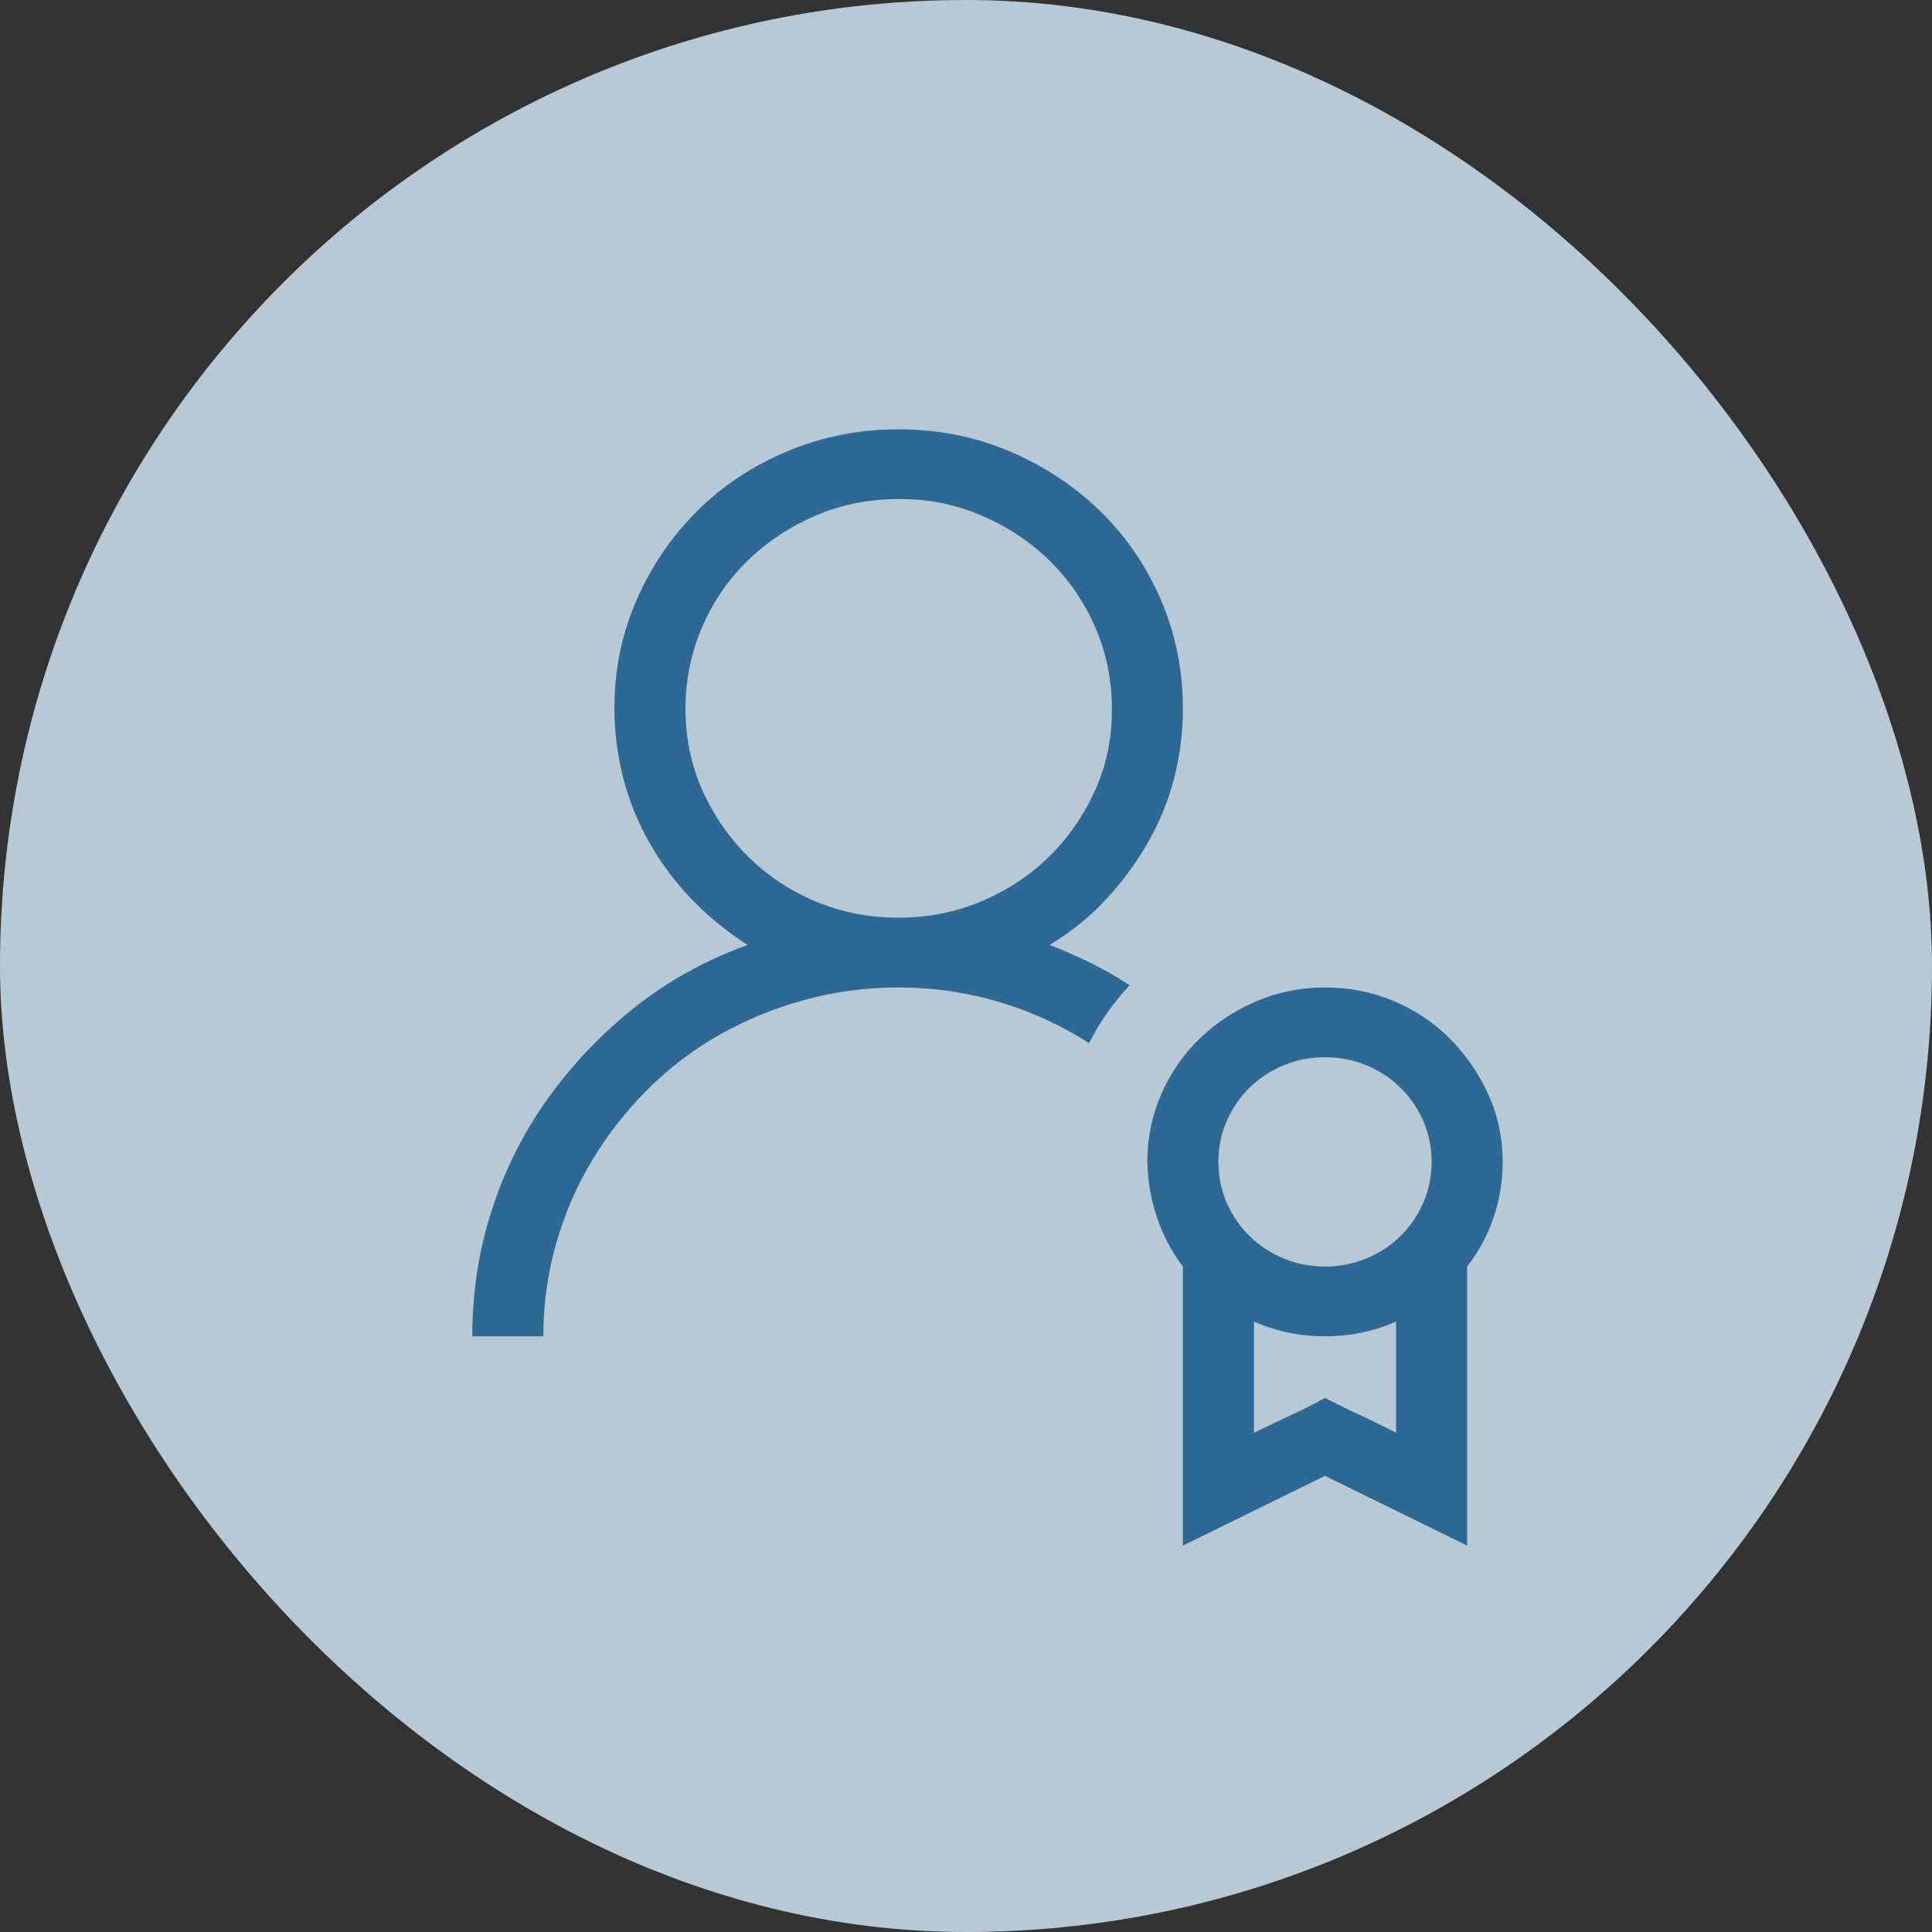
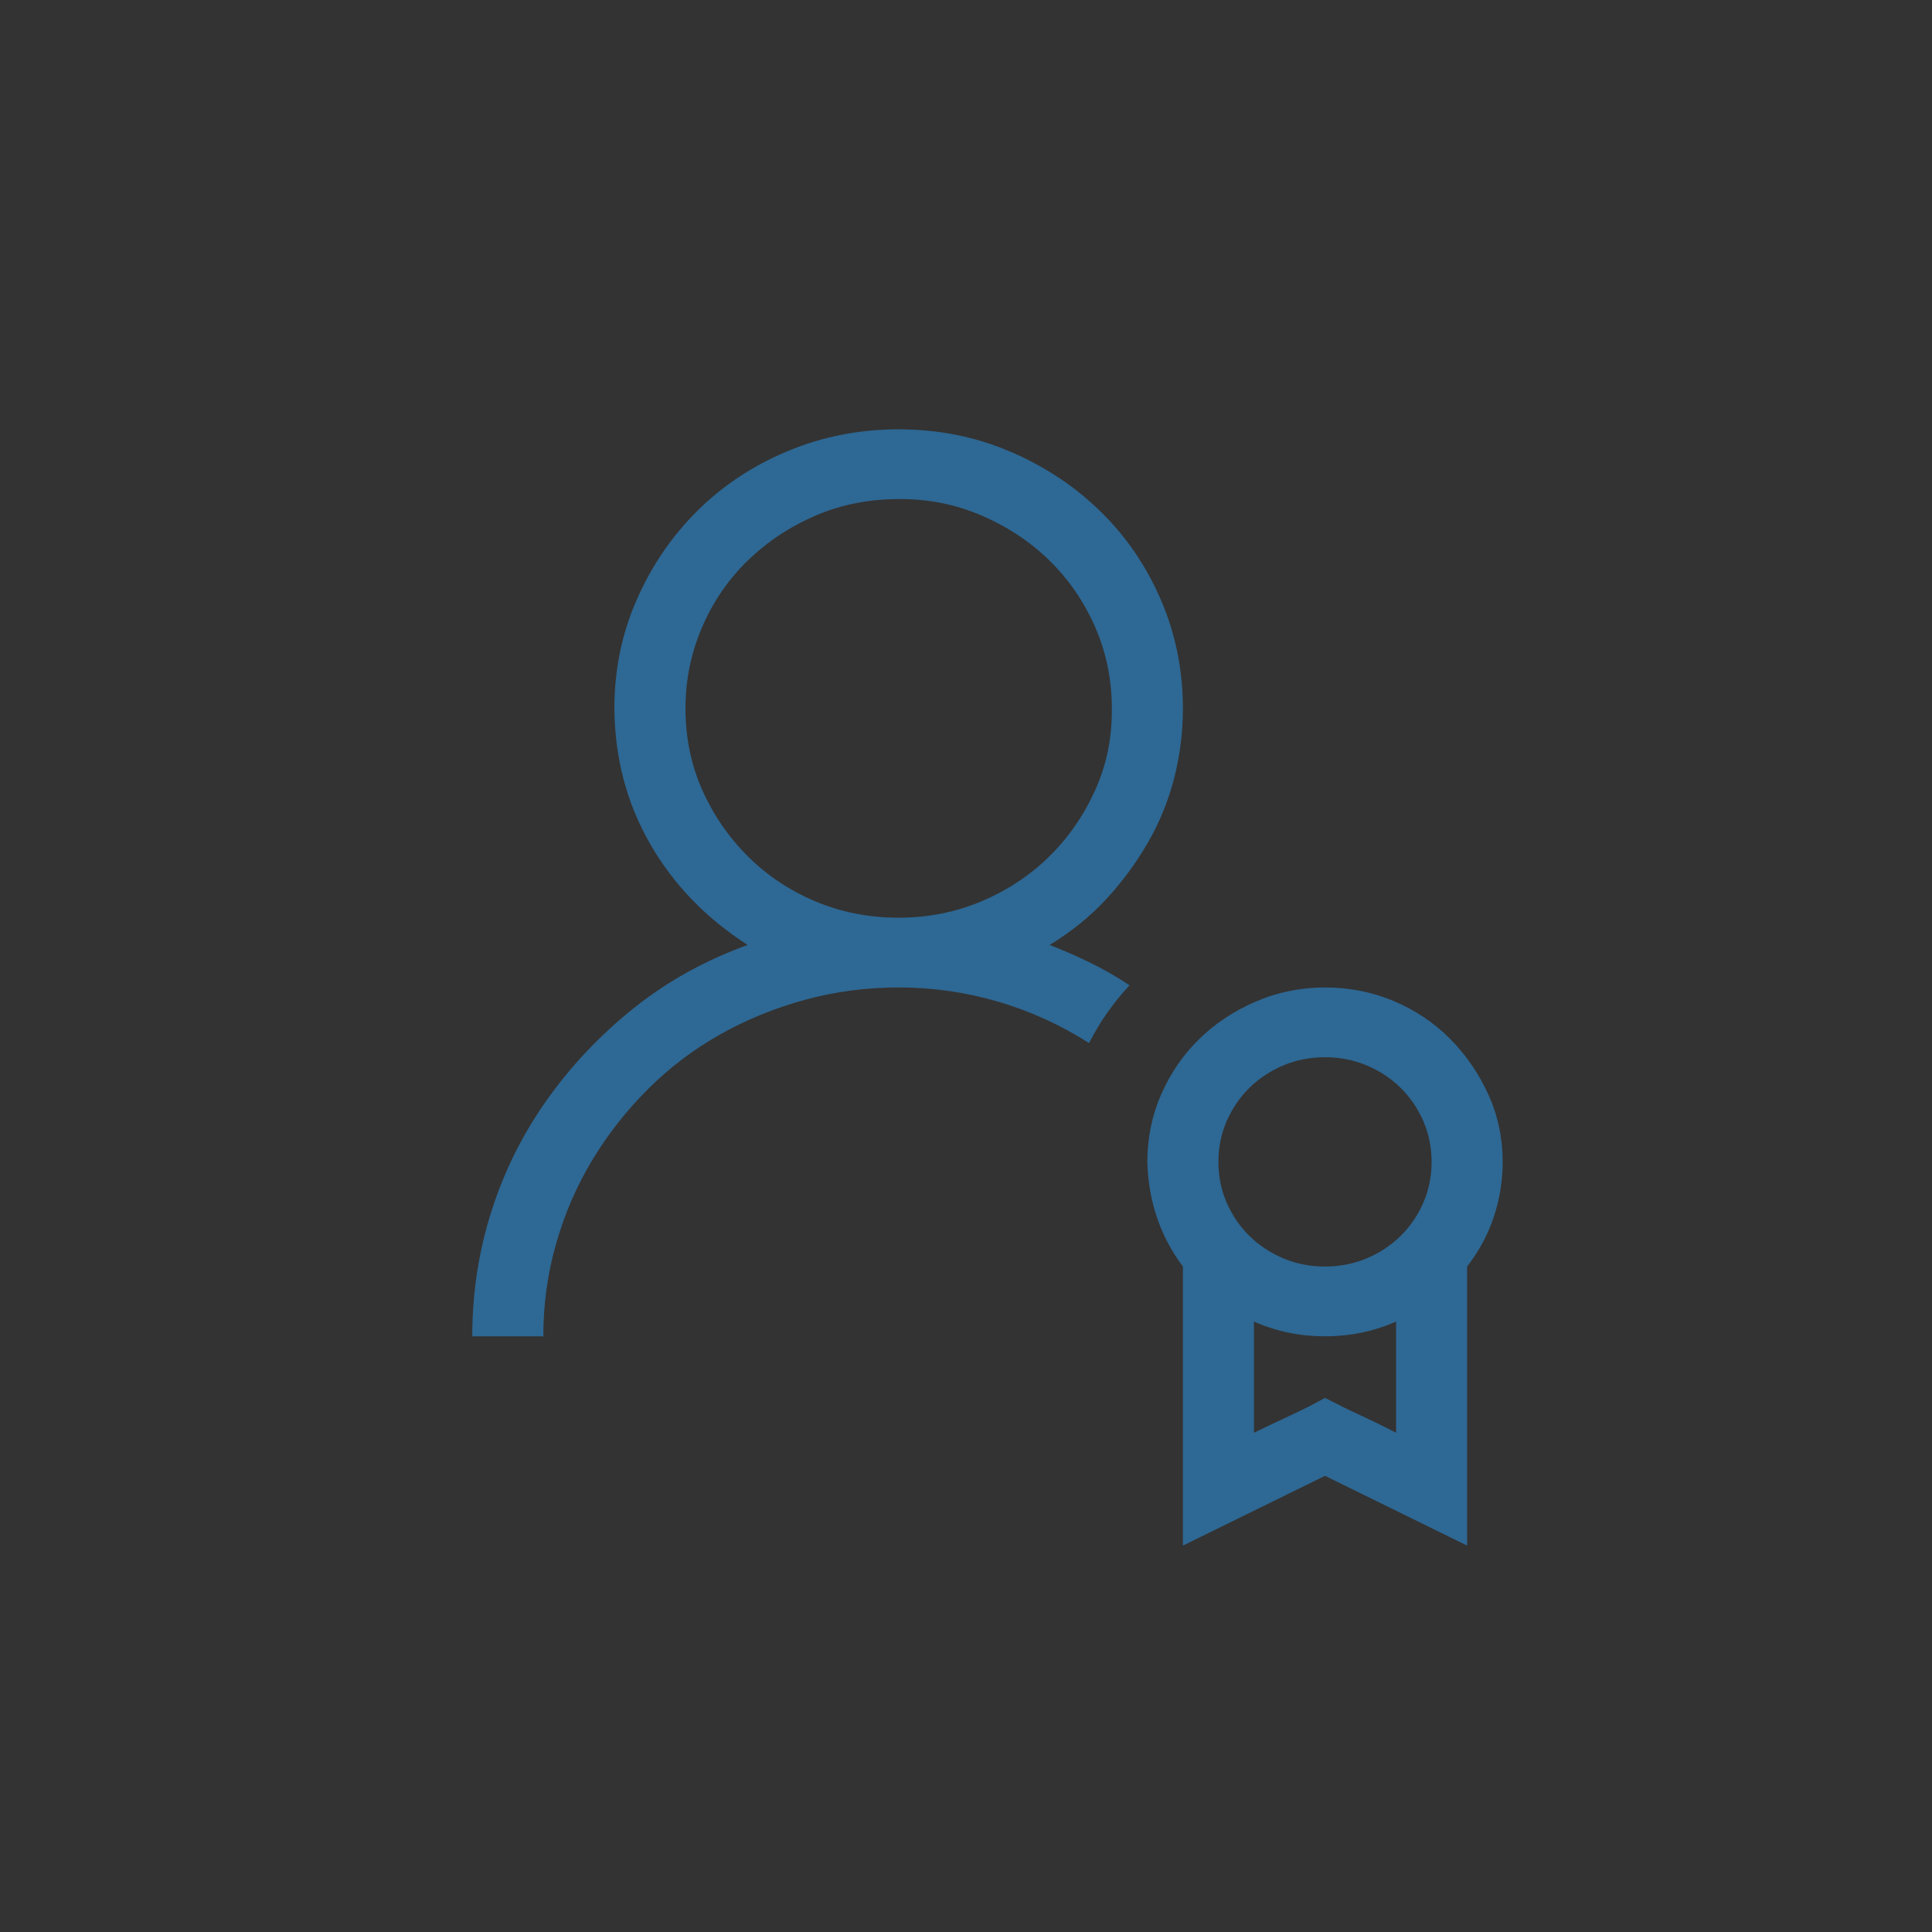
<svg xmlns="http://www.w3.org/2000/svg" width="45" height="45" viewBox="0 0 45 45" fill="none">
  <rect x="0" y="0" width="45" height="45" fill="#333333" stroke="none" />
-   <rect width="45" height="45" rx="22.5" fill="#D7EEFC" fill-opacity="0.8" />
  <path d="M24.448 22.01C24.776 22.137 25.095 22.276 25.405 22.429C25.715 22.581 26.017 22.755 26.31 22.949C26.121 23.152 25.948 23.364 25.793 23.584C25.638 23.804 25.496 24.041 25.366 24.295C24.703 23.872 23.996 23.55 23.246 23.33C22.496 23.11 21.724 23 20.931 23C20.172 23 19.44 23.097 18.733 23.292C18.026 23.487 17.366 23.758 16.754 24.105C16.142 24.451 15.586 24.875 15.086 25.374C14.586 25.873 14.155 26.424 13.793 27.024C13.431 27.625 13.151 28.273 12.953 28.967C12.754 29.661 12.655 30.38 12.655 31.125H11C11 30.109 11.151 29.132 11.453 28.192C11.754 27.253 12.19 26.385 12.759 25.59C13.328 24.794 14 24.088 14.776 23.47C15.552 22.852 16.431 22.365 17.414 22.01C16.44 21.384 15.681 20.596 15.138 19.648C14.595 18.701 14.319 17.651 14.31 16.5C14.31 15.603 14.483 14.761 14.828 13.974C15.172 13.187 15.642 12.497 16.237 11.904C16.832 11.312 17.535 10.846 18.345 10.508C19.155 10.169 20.017 10 20.931 10C21.845 10 22.703 10.169 23.504 10.508C24.306 10.846 25.009 11.308 25.612 11.892C26.215 12.476 26.69 13.165 27.035 13.961C27.379 14.757 27.552 15.603 27.552 16.5C27.552 17.059 27.483 17.605 27.345 18.138C27.207 18.671 27 19.174 26.724 19.648C26.448 20.122 26.125 20.558 25.754 20.956C25.384 21.354 24.948 21.705 24.448 22.01ZM15.966 16.5C15.966 17.177 16.095 17.808 16.353 18.392C16.612 18.976 16.965 19.492 17.414 19.94C17.862 20.389 18.388 20.74 18.991 20.994C19.595 21.248 20.241 21.375 20.931 21.375C21.612 21.375 22.254 21.248 22.858 20.994C23.461 20.74 23.987 20.393 24.435 19.953C24.884 19.513 25.241 18.997 25.509 18.404C25.776 17.812 25.905 17.177 25.897 16.5C25.897 15.831 25.767 15.201 25.509 14.608C25.25 14.016 24.897 13.5 24.448 13.06C24 12.62 23.47 12.268 22.858 12.006C22.246 11.743 21.603 11.617 20.931 11.625C20.241 11.625 19.599 11.752 19.004 12.006C18.41 12.26 17.884 12.607 17.427 13.047C16.97 13.487 16.612 14.008 16.353 14.608C16.095 15.209 15.966 15.84 15.966 16.5ZM35 27.062C35 27.503 34.931 27.93 34.793 28.345C34.655 28.759 34.448 29.145 34.172 29.5V36L30.862 34.375L27.552 36V29.5C27.285 29.145 27.082 28.759 26.944 28.345C26.806 27.93 26.733 27.503 26.724 27.062C26.724 26.504 26.832 25.979 27.047 25.488C27.263 24.997 27.556 24.57 27.927 24.206C28.297 23.842 28.737 23.55 29.246 23.33C29.754 23.11 30.293 23 30.862 23C31.431 23 31.965 23.106 32.465 23.317C32.965 23.529 33.401 23.821 33.772 24.193C34.142 24.566 34.44 24.997 34.664 25.488C34.888 25.979 35 26.504 35 27.062ZM30.862 24.625C30.517 24.625 30.194 24.689 29.892 24.815C29.59 24.942 29.328 25.116 29.103 25.336C28.879 25.556 28.703 25.814 28.573 26.11C28.444 26.407 28.379 26.724 28.379 27.062C28.379 27.401 28.444 27.718 28.573 28.015C28.703 28.311 28.879 28.569 29.103 28.789C29.328 29.009 29.59 29.183 29.892 29.31C30.194 29.436 30.517 29.5 30.862 29.5C31.207 29.5 31.53 29.436 31.832 29.31C32.134 29.183 32.397 29.009 32.621 28.789C32.845 28.569 33.022 28.311 33.151 28.015C33.28 27.718 33.345 27.401 33.345 27.062C33.345 26.724 33.28 26.407 33.151 26.11C33.022 25.814 32.845 25.556 32.621 25.336C32.397 25.116 32.134 24.942 31.832 24.815C31.53 24.689 31.207 24.625 30.862 24.625ZM32.517 33.372V30.782C32 31.011 31.448 31.125 30.862 31.125C30.276 31.125 29.724 31.011 29.207 30.782V33.372C29.483 33.237 29.759 33.105 30.035 32.978C30.31 32.852 30.586 32.712 30.862 32.56C31.138 32.703 31.414 32.839 31.69 32.966C31.965 33.093 32.241 33.228 32.517 33.372Z" fill="#2E6894" />
</svg>